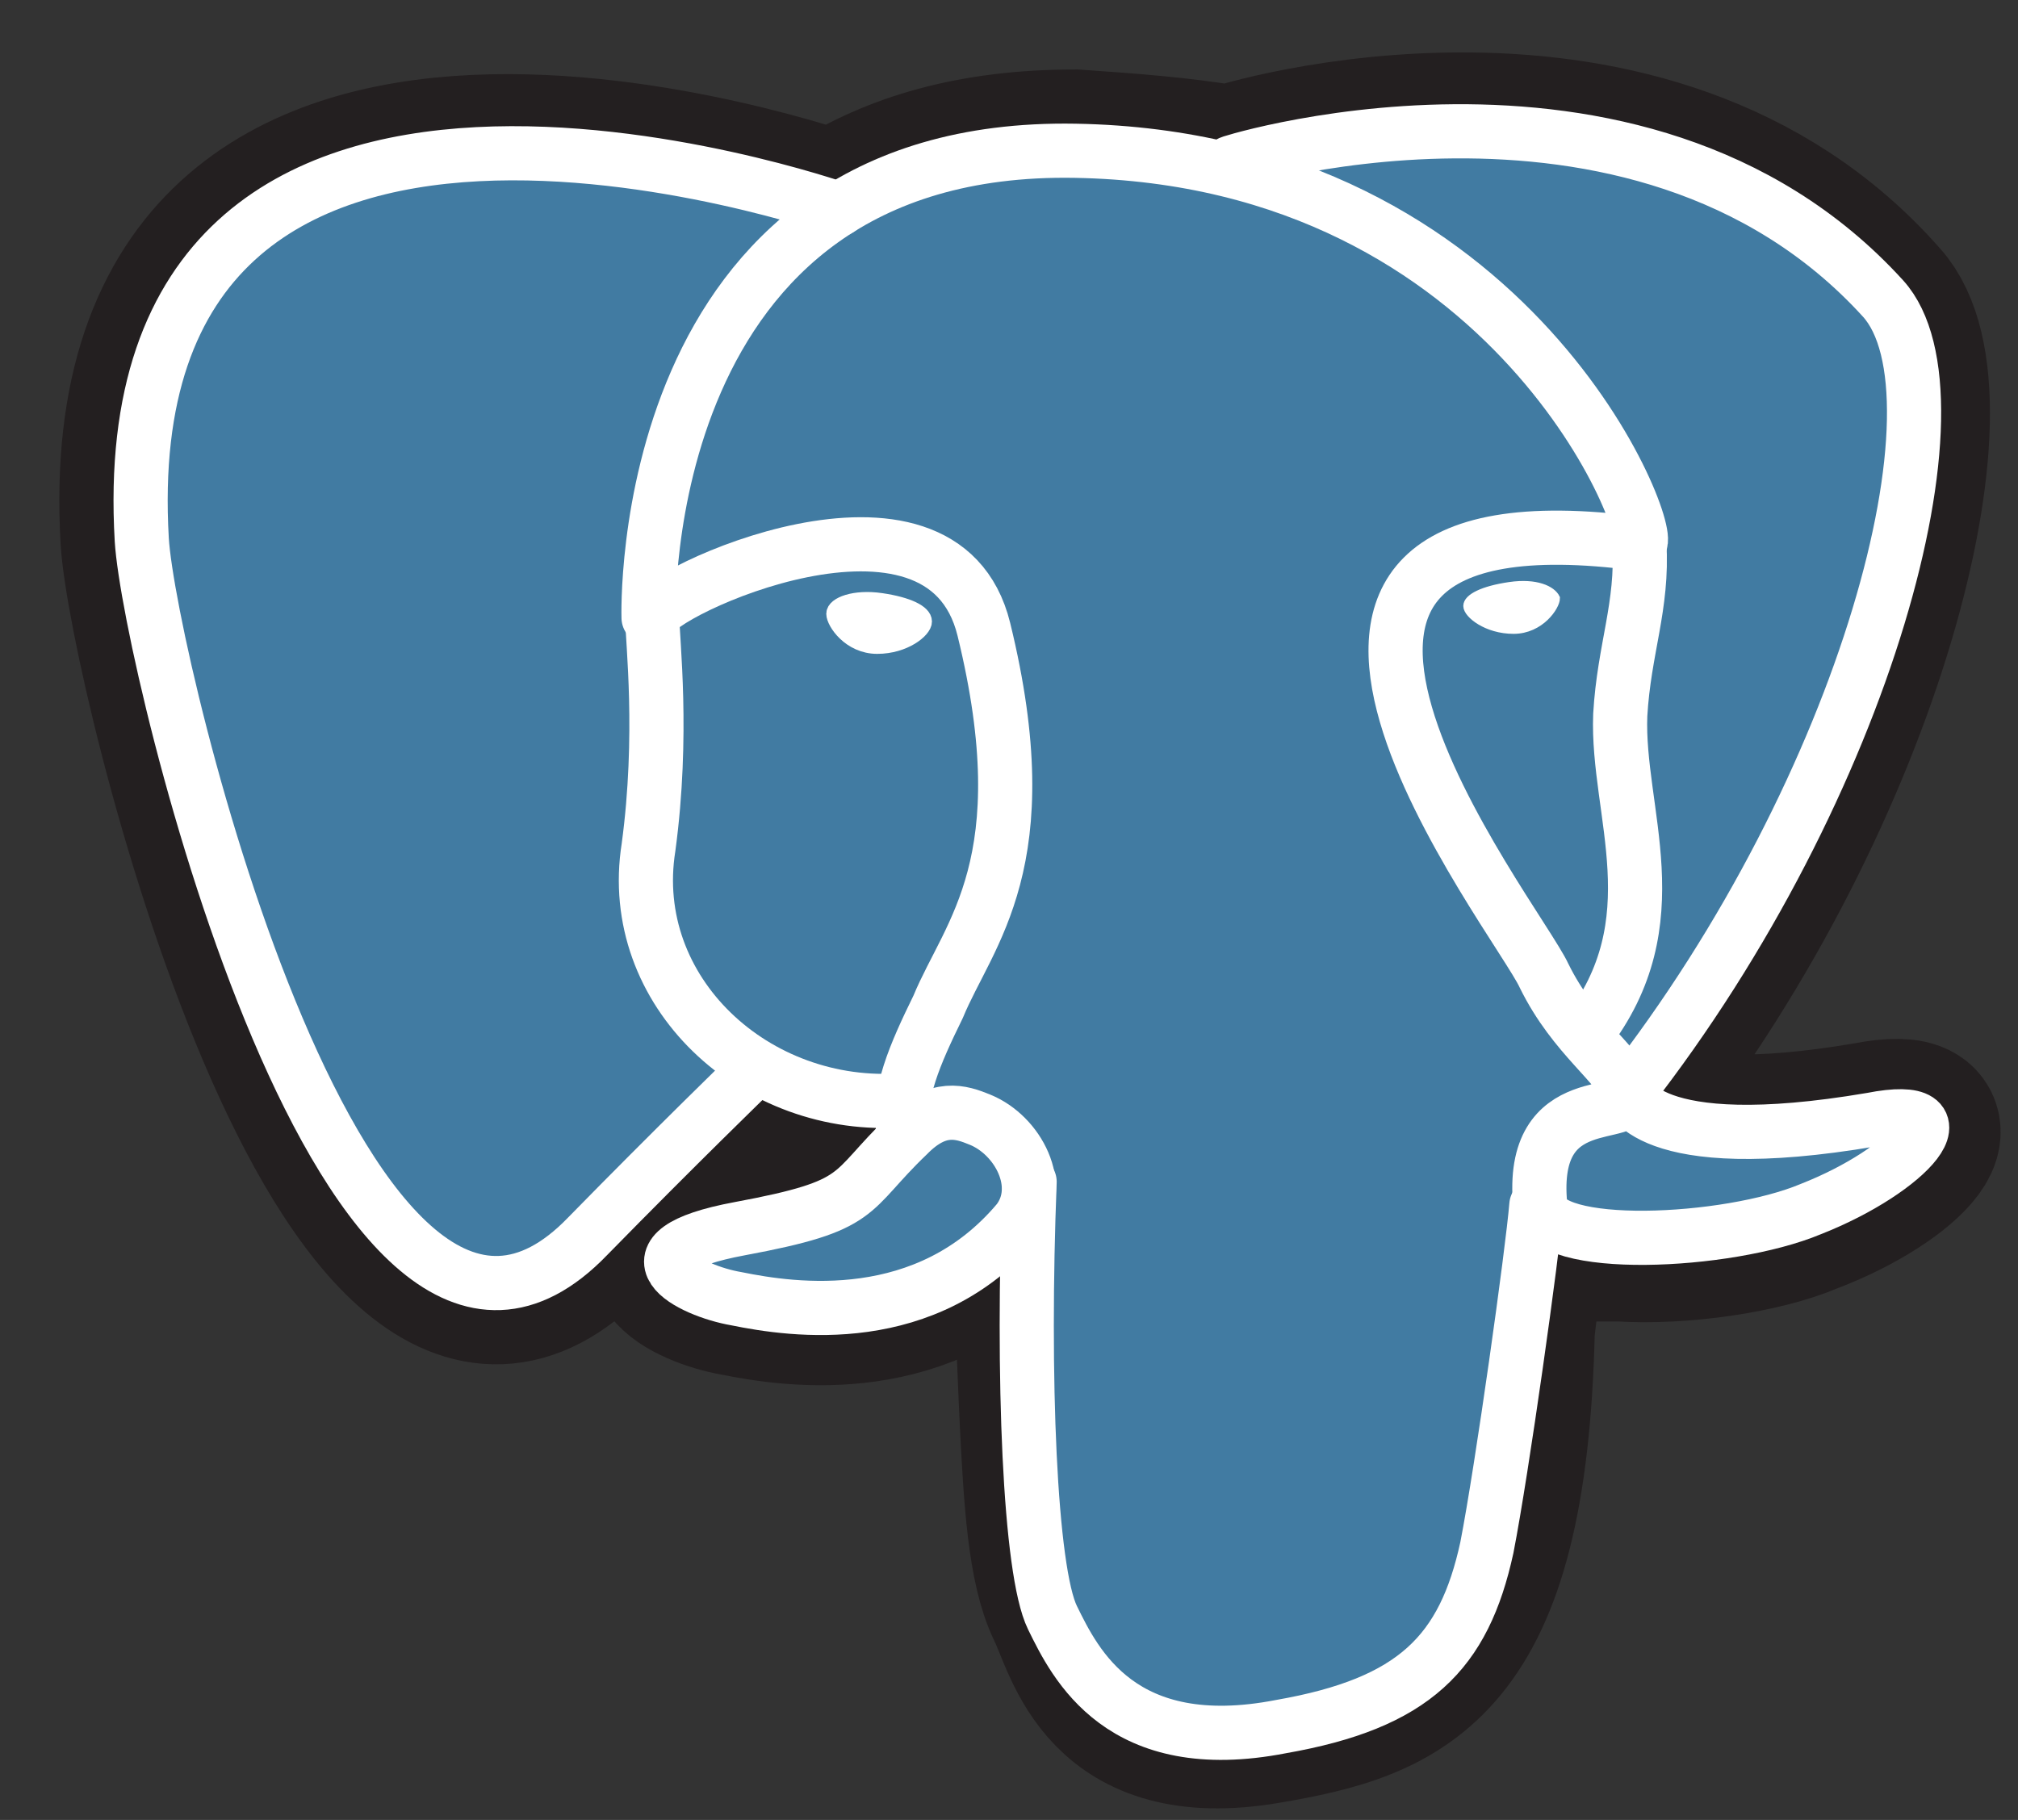
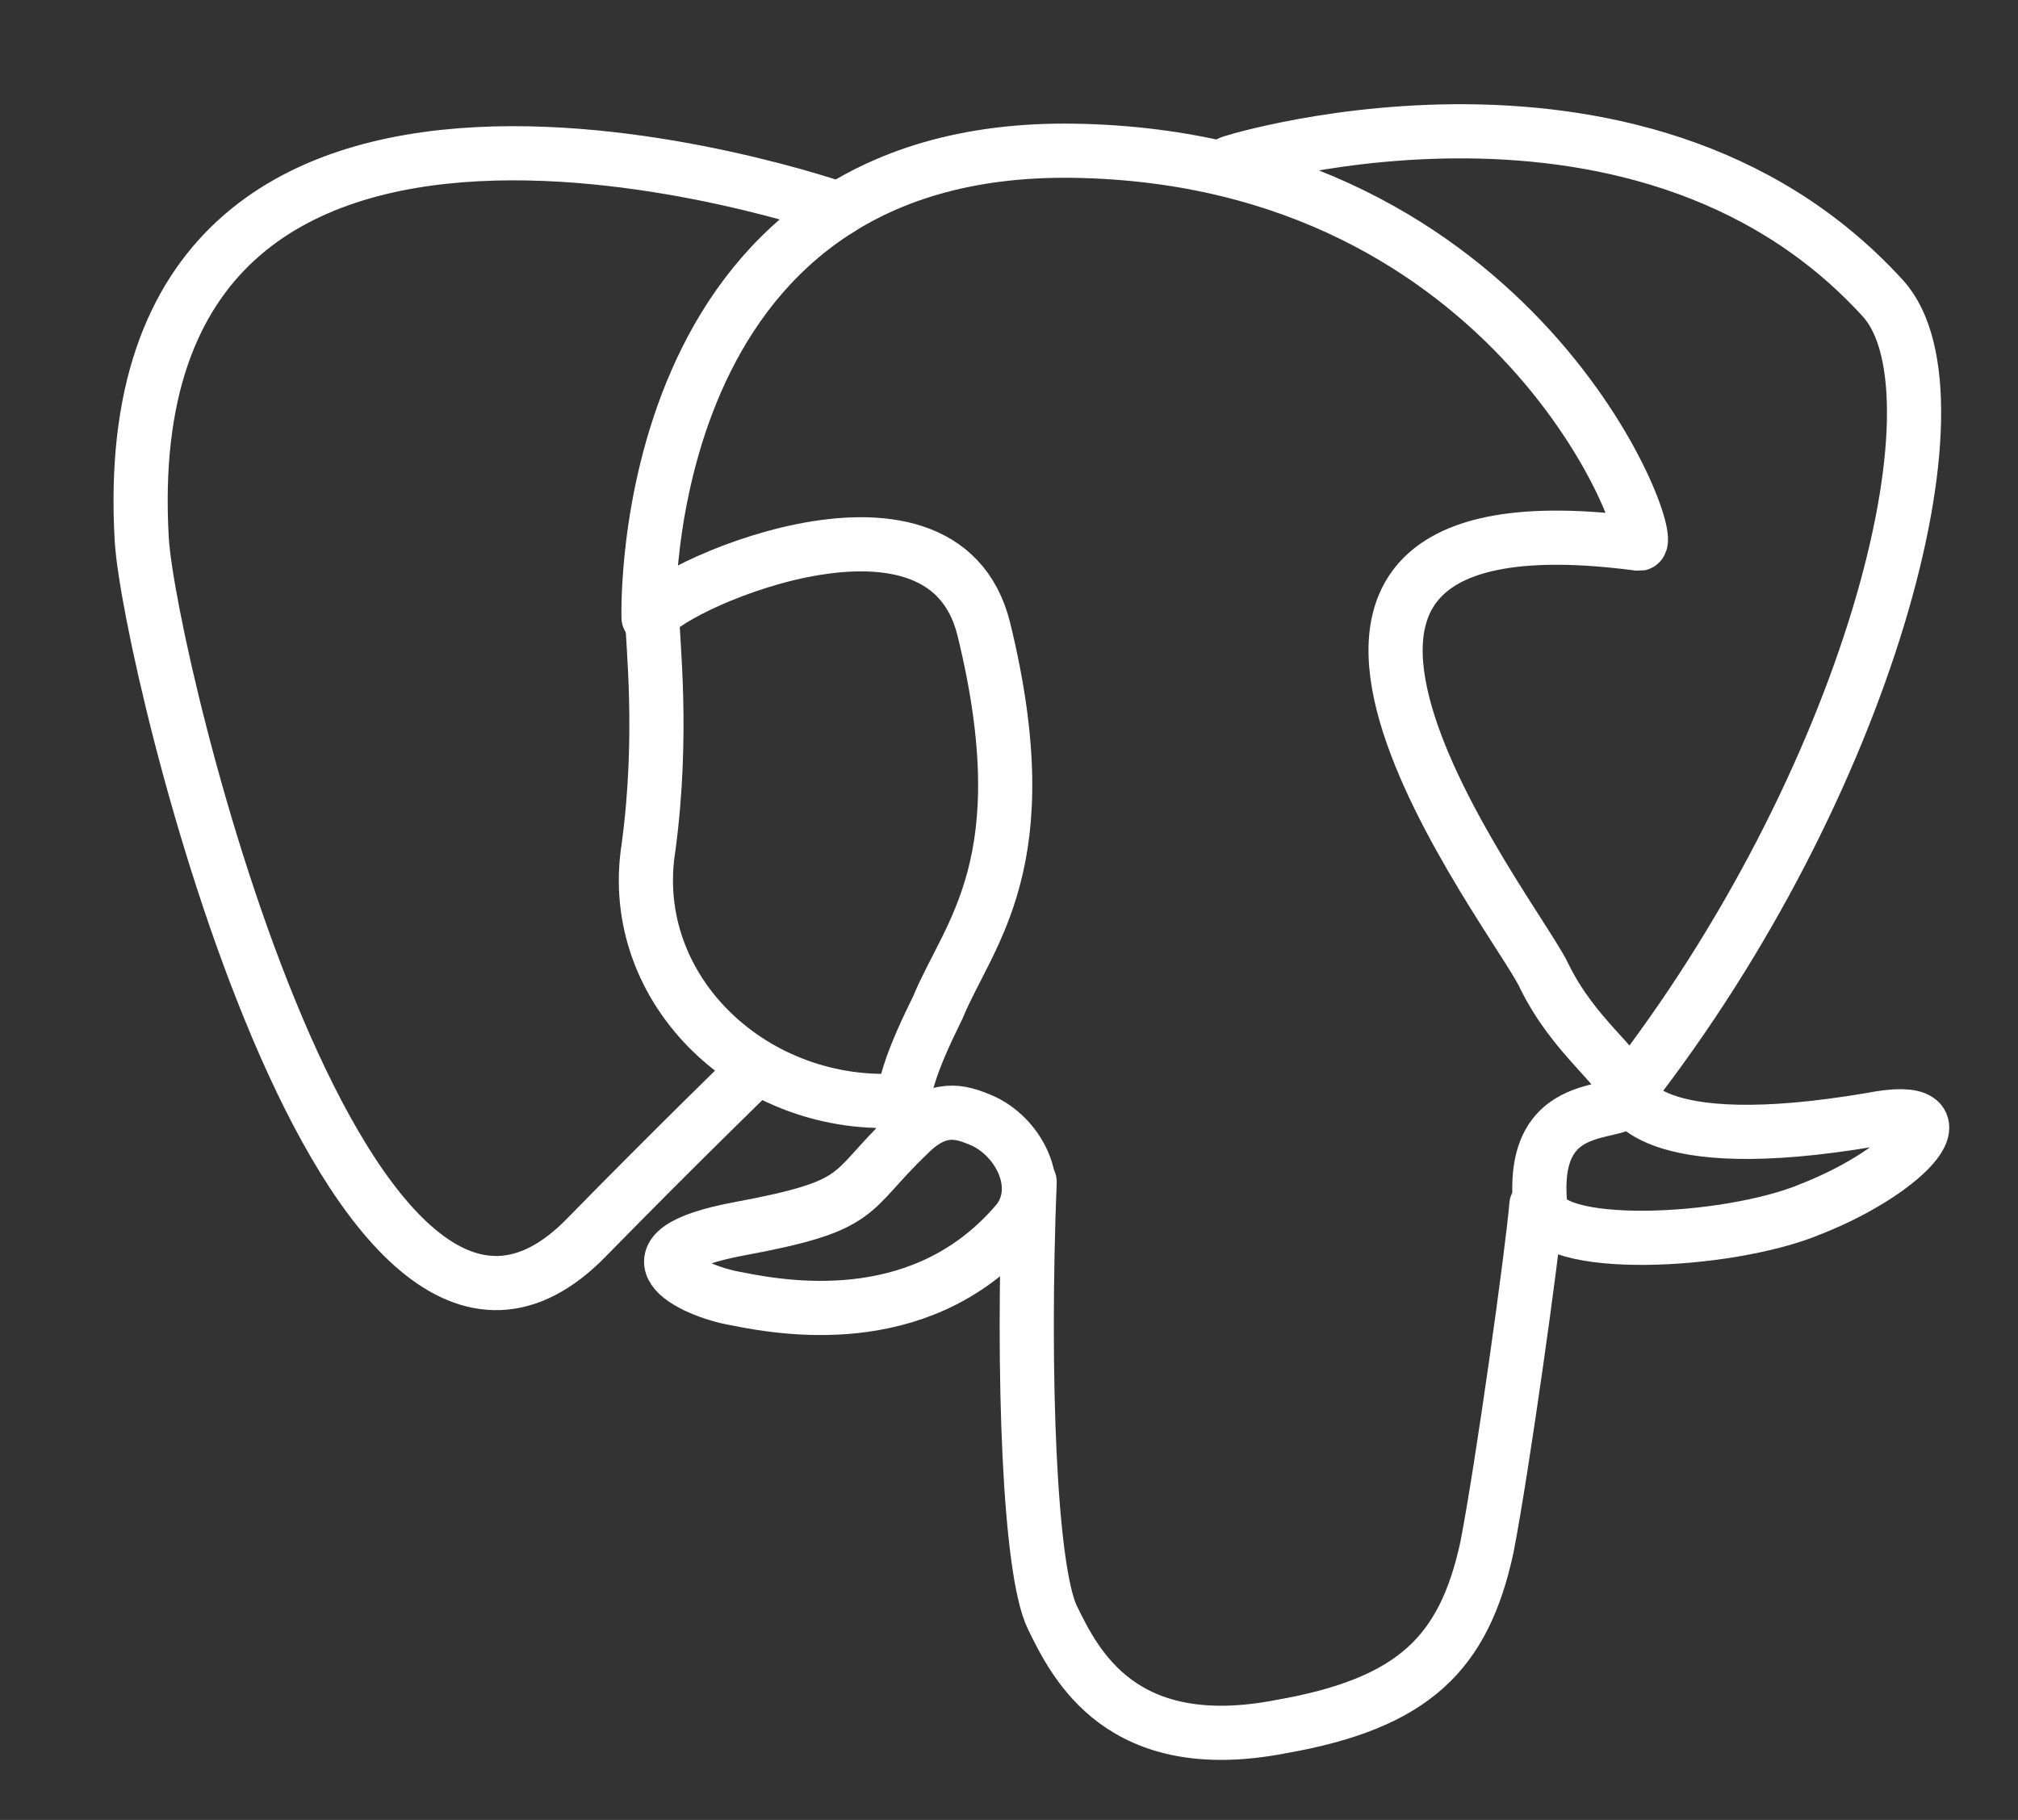
<svg xmlns="http://www.w3.org/2000/svg" width="51" height="46" viewBox="0 0 51 46" fill="none">
  <rect x="0" y="0" width="51" height="46" fill="#333333" stroke="none" />
-   <path d="M38.251 33.609C38.54 31.249 38.443 30.954 40.466 31.347H40.947C42.488 31.446 44.51 31.151 45.666 30.659C48.266 29.675 49.711 27.905 47.207 28.397C41.429 29.38 41.044 27.708 41.044 27.708C47.11 19.939 49.614 10.006 47.496 7.646C41.621 0.958 31.317 4.105 31.125 4.204H31.028C29.873 4.007 28.621 3.909 27.176 3.81C24.576 3.81 22.65 4.4 21.11 5.384C21.11 5.384 2.716 -1.205 3.583 13.645C3.776 16.792 8.783 37.543 14.85 31.249C17.065 28.987 19.183 27.02 19.183 27.02C20.339 27.61 21.591 27.905 22.843 27.807L22.939 27.708C22.939 28.003 22.939 28.299 22.939 28.594C21.398 30.069 21.88 30.364 18.702 30.954C15.524 31.544 17.45 32.527 18.606 32.724C20.05 33.019 23.421 33.511 25.732 30.757L25.636 31.052C26.213 31.446 26.213 34.101 26.31 35.969C26.406 37.838 26.502 39.608 26.984 40.592C27.465 41.575 27.947 44.23 31.991 43.542C35.458 42.952 38.058 42.067 38.251 33.609Z" fill="#231F20" stroke="#231F20" stroke-width="4.108" />
-   <path d="M47.303 28.298C41.525 29.282 41.14 27.61 41.14 27.61C47.207 19.841 49.711 9.908 47.592 7.547C41.621 0.958 31.317 4.105 31.125 4.204H31.028C29.873 4.007 28.621 3.909 27.176 3.81C24.576 3.81 22.65 4.4 21.11 5.384C21.11 5.384 2.716 -1.205 3.583 13.645C3.776 16.792 8.783 37.543 14.85 31.249C17.065 28.987 19.183 27.02 19.183 27.02C20.339 27.61 21.591 27.905 22.843 27.807L22.939 27.708C22.939 28.003 22.939 28.298 22.939 28.593C21.398 30.069 21.88 30.364 18.702 30.954C15.524 31.544 17.45 32.527 18.606 32.724C20.05 33.019 23.421 33.511 25.732 30.757L25.636 31.052C26.213 31.445 26.695 33.806 26.599 35.871C26.502 37.936 26.502 39.411 26.984 40.493C27.465 41.575 27.947 44.132 31.991 43.444C35.362 42.854 37.191 41.182 37.384 38.428C37.577 36.461 37.962 36.756 37.962 35.084L38.251 34.297C38.636 31.642 38.347 30.855 40.369 31.249H40.851C42.392 31.347 44.414 31.052 45.57 30.56C48.362 29.577 49.807 27.905 47.303 28.298Z" fill="#417BA2" />
  <path d="M26.021 29.872C25.828 34.79 26.021 39.707 26.598 40.887C27.176 42.067 28.332 44.428 32.376 43.641C35.747 43.051 36.999 41.772 37.577 39.117C37.962 37.15 38.732 31.642 38.828 30.462M21.206 5.286C21.206 5.286 2.716 -1.205 3.583 13.645C3.775 16.792 8.783 37.543 14.85 31.249C17.065 28.987 18.991 27.119 18.991 27.119M31.125 4.106C30.45 4.302 41.332 0.664 47.592 7.548C49.807 10.006 47.206 19.841 41.14 27.61" stroke="white" stroke-width="1.369" stroke-linecap="round" stroke-linejoin="round" />
  <path d="M41.14 27.611C41.14 27.611 41.525 29.283 47.303 28.299C49.807 27.807 48.266 29.578 45.762 30.561C43.644 31.446 39.021 31.643 38.925 30.463C38.636 27.414 41.332 28.398 41.14 27.611ZM41.14 27.611C40.947 26.922 39.792 26.234 39.021 24.66C38.347 23.185 29.584 12.17 41.429 13.744C41.91 13.646 38.347 4.008 27.176 3.811C16.006 3.614 16.391 15.613 16.391 15.613" stroke="white" stroke-width="1.369" stroke-linecap="round" stroke-linejoin="bevel" />
  <path d="M22.939 28.694C21.398 30.169 21.879 30.465 18.701 31.055C15.523 31.645 17.449 32.628 18.605 32.825C20.049 33.12 23.42 33.612 25.731 30.858C26.405 29.973 25.731 28.694 24.768 28.301C24.287 28.104 23.709 27.907 22.939 28.694Z" stroke="white" stroke-width="1.369" stroke-linejoin="round" />
  <path d="M22.842 28.595C22.65 27.71 23.131 26.628 23.709 25.448C24.479 23.579 26.309 21.809 24.865 15.908C23.805 11.581 16.486 15.023 16.486 15.613C16.486 16.203 16.775 18.564 16.39 21.416C15.812 25.055 19.087 28.103 22.842 27.808" stroke="white" stroke-width="1.369" stroke-linecap="round" stroke-linejoin="round" />
-   <path d="M21.11 15.513C21.11 15.709 21.495 16.299 22.169 16.299C22.843 16.299 23.325 15.906 23.325 15.709C23.325 15.513 22.94 15.316 22.265 15.218C21.591 15.119 21.11 15.316 21.11 15.513Z" fill="white" stroke="white" stroke-width="0.456" />
-   <path d="M39.31 15.12C39.31 15.317 38.925 15.907 38.251 15.907C37.577 15.907 37.095 15.513 37.095 15.317C37.095 15.12 37.48 14.923 38.154 14.825C38.829 14.727 39.214 14.923 39.31 15.12Z" fill="white" stroke="white" stroke-width="0.228" />
-   <path d="M41.43 13.744C41.526 15.318 41.044 16.399 40.948 18.071C40.852 20.53 42.296 23.284 40.081 26.136" stroke="white" stroke-width="1.369" stroke-linecap="round" stroke-linejoin="round" />
</svg>